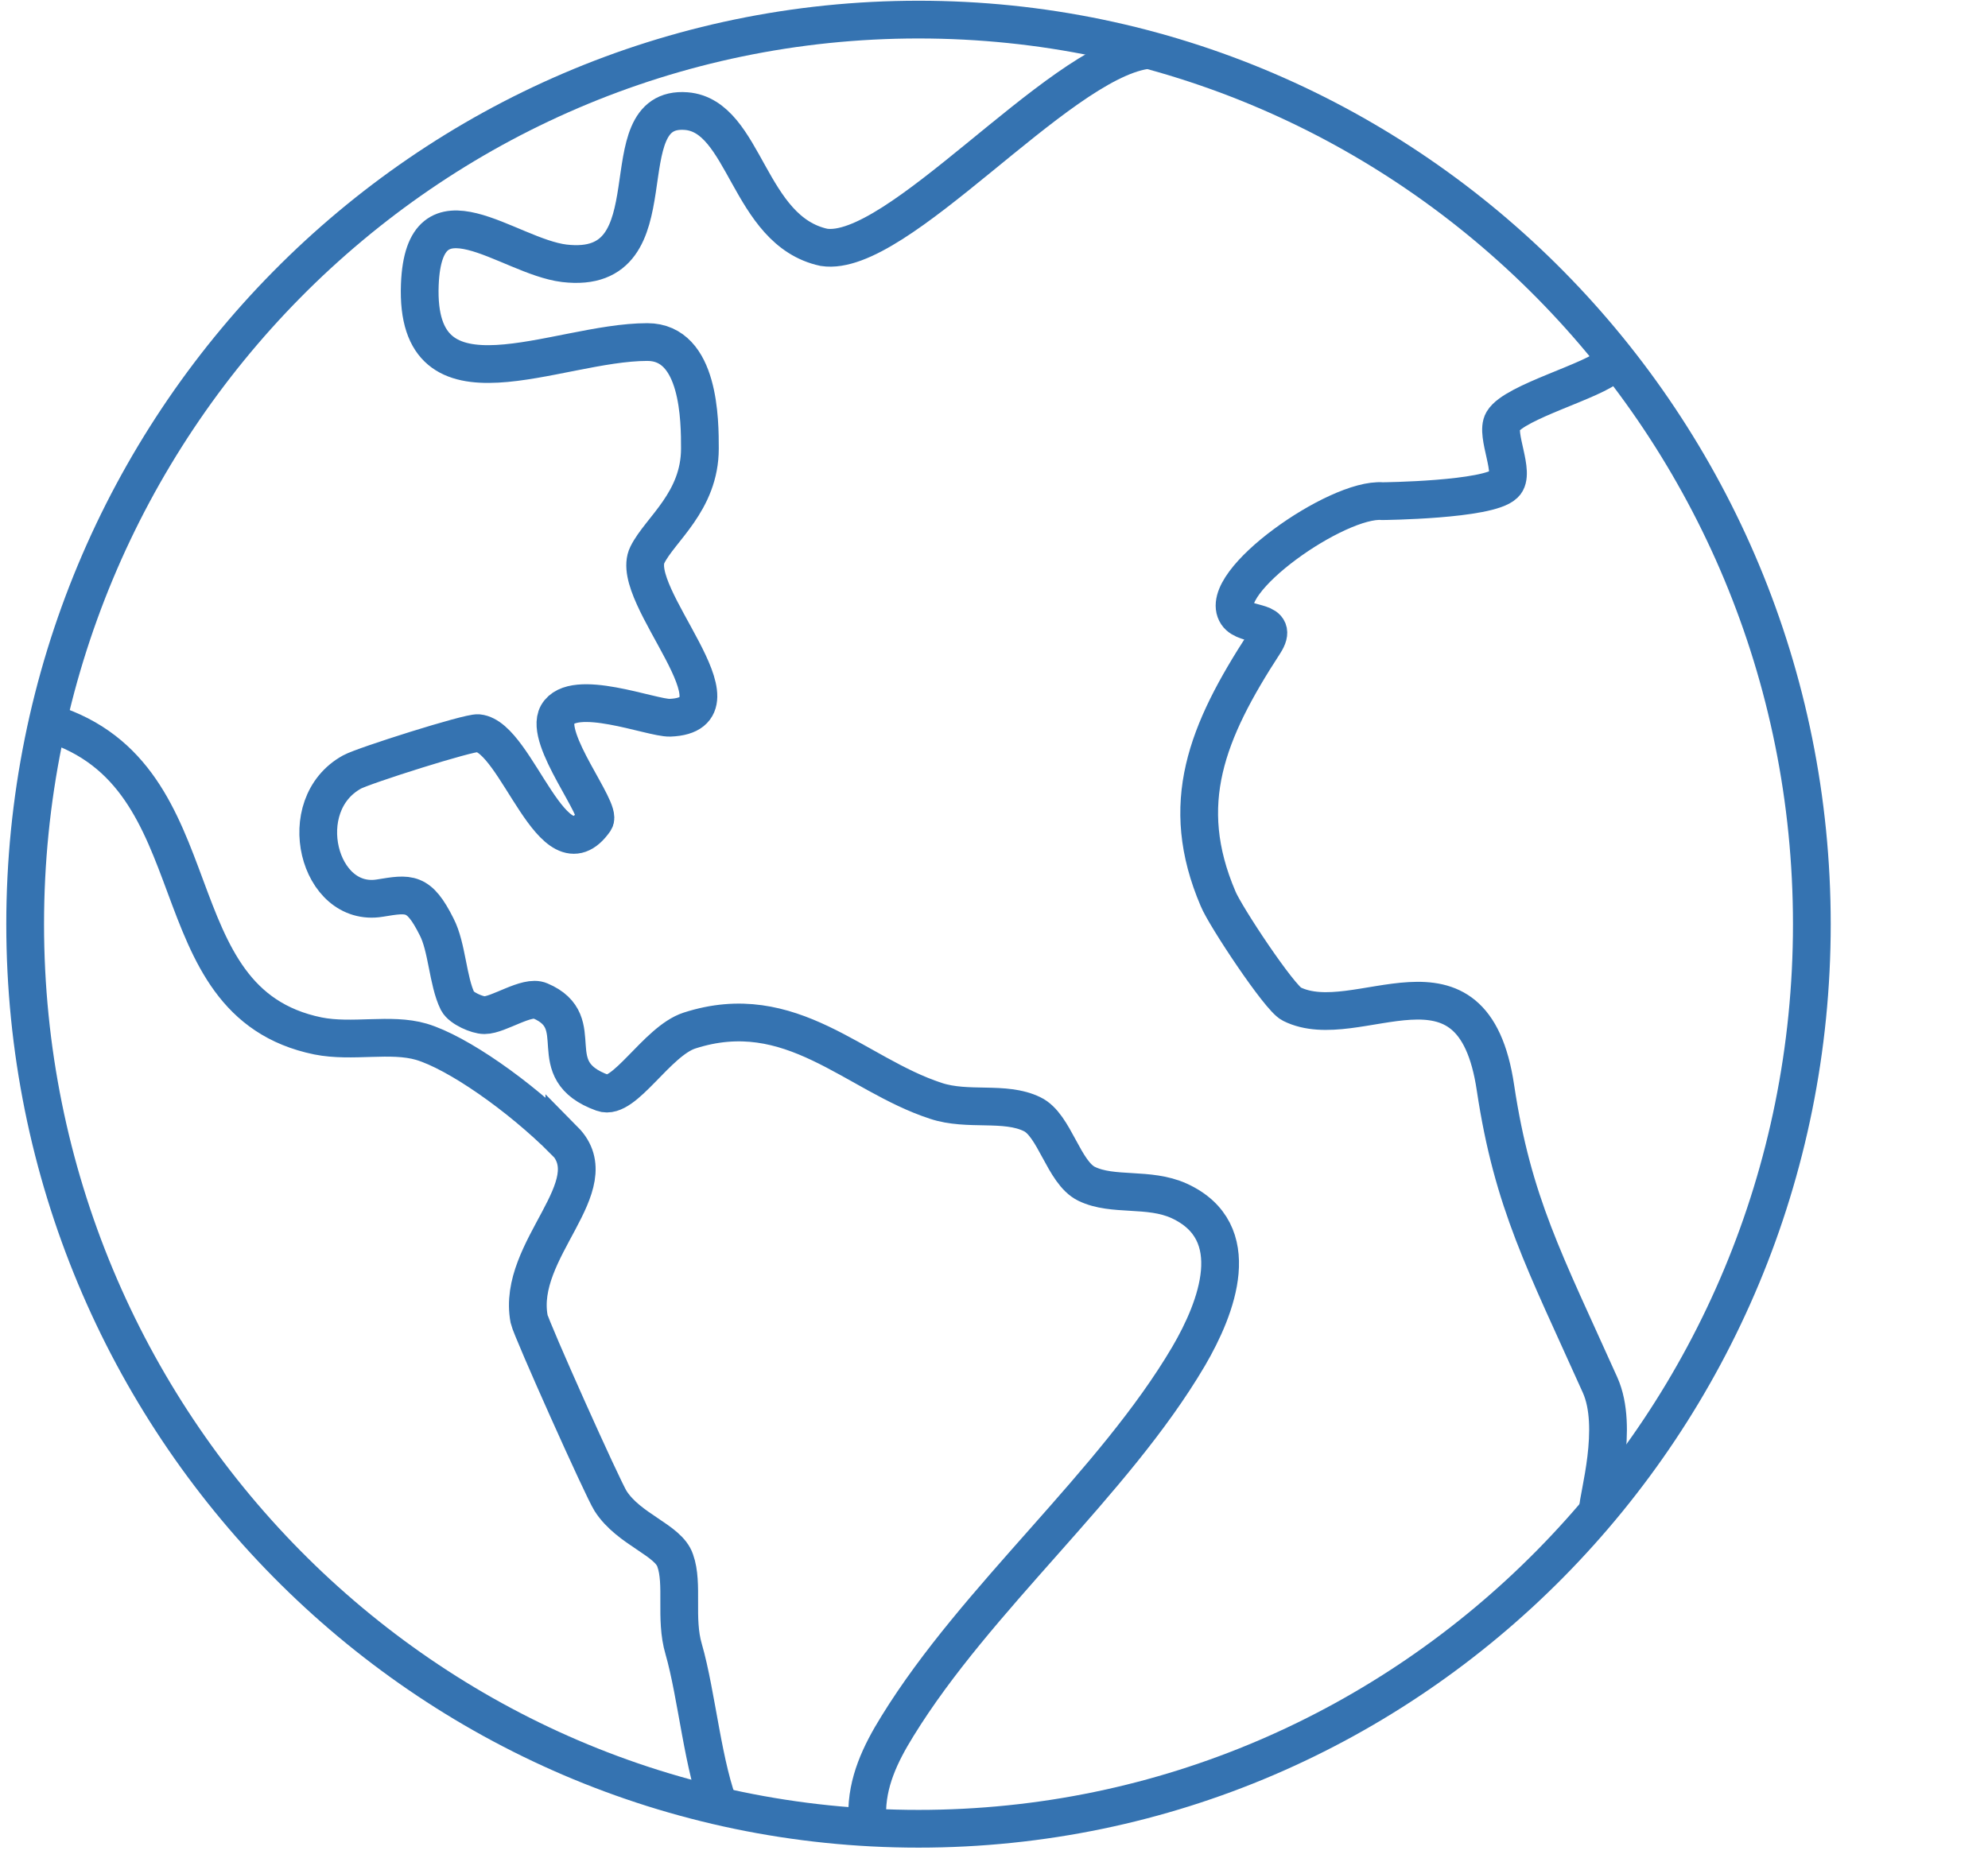
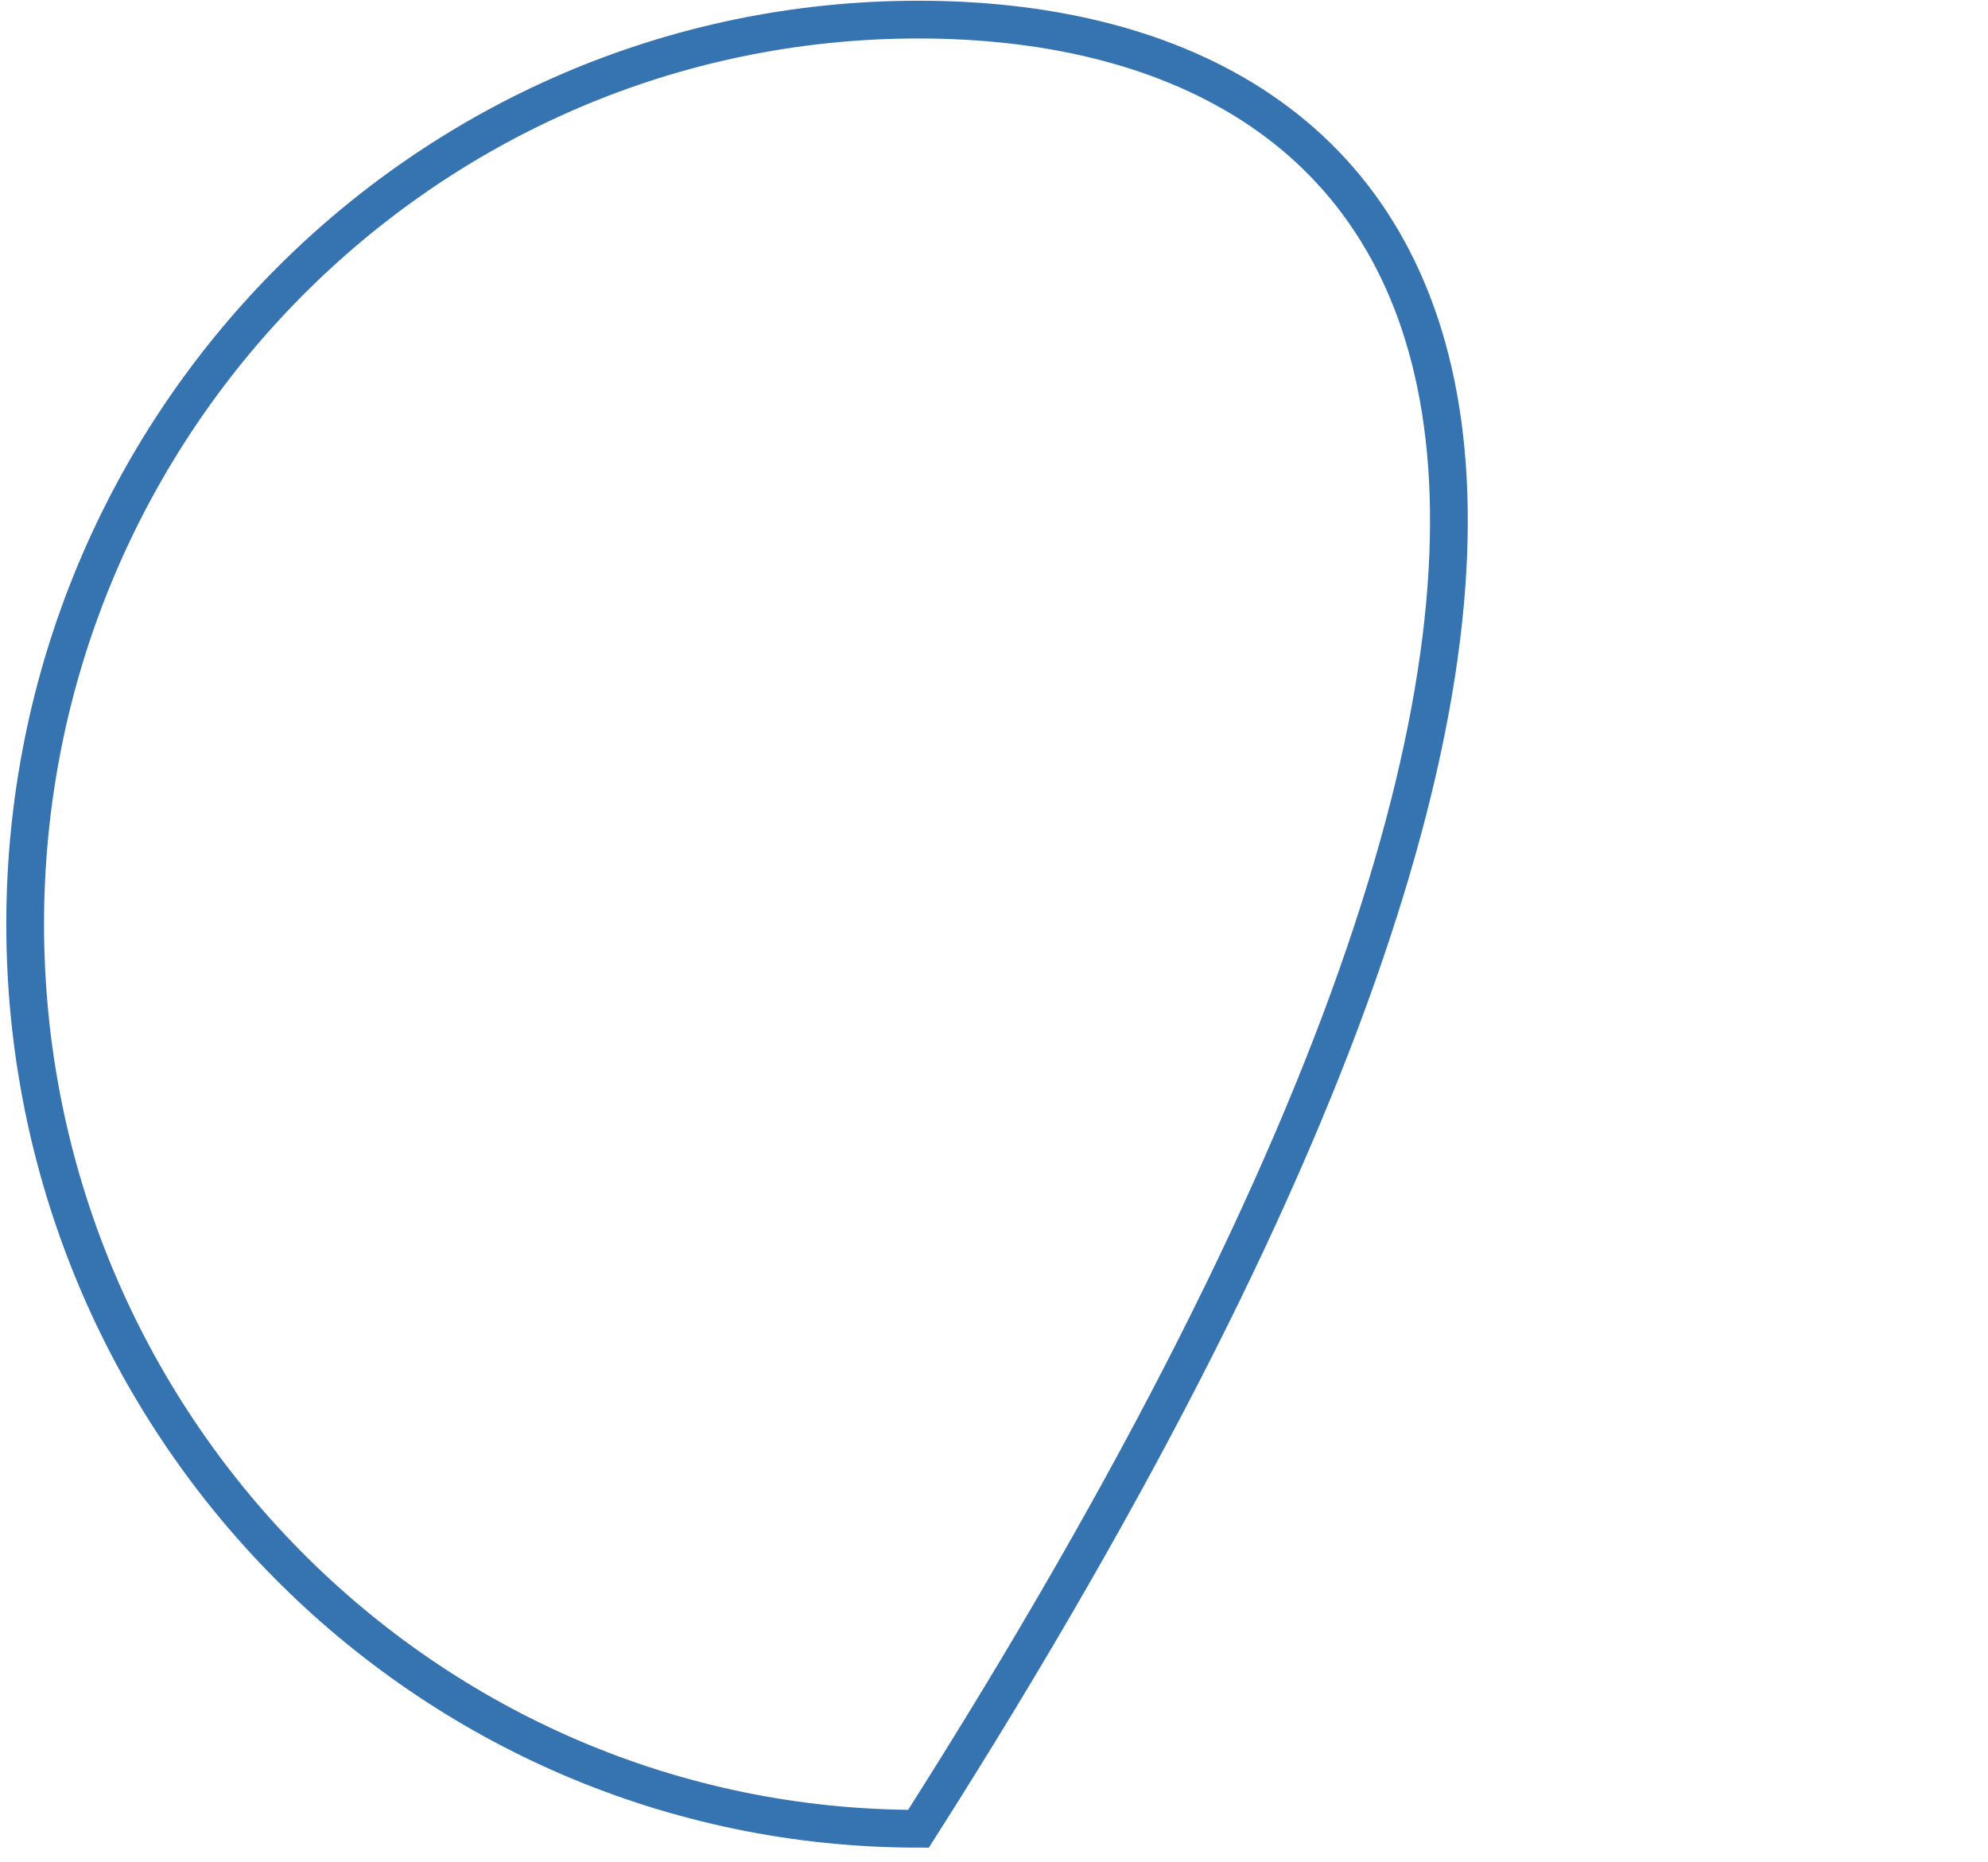
<svg xmlns="http://www.w3.org/2000/svg" width="79" height="74" viewBox="0 0 79 74" fill="none">
-   <path d="M45.5 2C41.95 2.55 35.644 10.275 32.741 9.831C29.713 9.175 29.63 4.607 27.27 4.416C24.033 4.163 26.915 10.994 22.425 10.465C20.17 10.19 16.85 7.102 16.683 11.311C16.474 16.662 22.091 13.595 25.725 13.595C27.813 13.595 27.813 16.747 27.813 17.825C27.813 19.94 26.226 21.04 25.725 22.055C24.931 23.641 29.901 28.4 26.623 28.527C25.892 28.548 22.78 27.3 22.154 28.4C21.611 29.372 23.929 32.185 23.637 32.608C21.987 34.977 20.546 29.288 19.001 29.14C18.646 29.098 14.448 30.43 13.989 30.684C11.608 31.995 12.652 36.098 15.096 35.696C16.265 35.506 16.641 35.421 17.351 36.838C17.769 37.642 17.79 38.995 18.186 39.799C18.332 40.074 18.959 40.349 19.251 40.349C19.815 40.349 20.943 39.545 21.465 39.778C23.511 40.645 21.423 42.527 23.95 43.437C24.806 43.754 26.101 41.385 27.395 40.962C31.447 39.651 33.953 42.697 37.189 43.754C38.463 44.177 39.925 43.754 41.011 44.283C41.909 44.706 42.264 46.609 43.182 47.053C44.227 47.561 45.647 47.18 46.858 47.73C49.531 48.957 48.361 51.981 47.234 53.906C44.248 58.981 38.818 63.486 35.665 68.604C34.978 69.713 34.44 70.839 34.461 72.145M64 14.5C63.373 15.134 60.181 15.964 59.721 16.747C59.408 17.275 60.243 18.819 59.784 19.242C59.137 19.877 54.939 19.919 54.939 19.919C53.143 19.771 48.32 23.155 49.155 24.402C49.51 24.931 50.867 24.593 50.241 25.566C47.944 29.098 46.795 31.953 48.403 35.717C48.675 36.394 50.846 39.672 51.327 39.905C53.937 41.216 58.531 37.155 59.429 43.246C60.118 47.815 61.371 50.12 63.584 55.048C64.343 56.736 63.5 59.5 63.5 60M2 28.747C8.731 30.849 6.046 39.82 12.632 41.174C14.01 41.449 15.513 41.047 16.745 41.406C18.165 41.829 20.63 43.542 22.425 45.34V45.319C24.221 47.138 20.504 49.655 21.026 52.425C21.11 52.827 23.95 59.172 24.263 59.658C24.994 60.8 26.56 61.202 26.832 62.027C27.166 62.957 26.811 64.332 27.166 65.538C27.696 67.372 27.938 70.295 28.662 72" stroke="#3573B1" stroke-width="1.5" />
-   <path d="M36.5 72.686C56.106 72.686 72 56.589 72 36.733C72 16.876 56.106 0.779 36.5 0.779C16.894 0.779 1 16.876 1 36.733C1 56.589 16.894 72.686 36.5 72.686Z" stroke="#3573B1" stroke-width="1.5" stroke-miterlimit="10" />
+   <path d="M36.5 72.686C72 16.876 56.106 0.779 36.5 0.779C16.894 0.779 1 16.876 1 36.733C1 56.589 16.894 72.686 36.5 72.686Z" stroke="#3573B1" stroke-width="1.5" stroke-miterlimit="10" />
</svg>